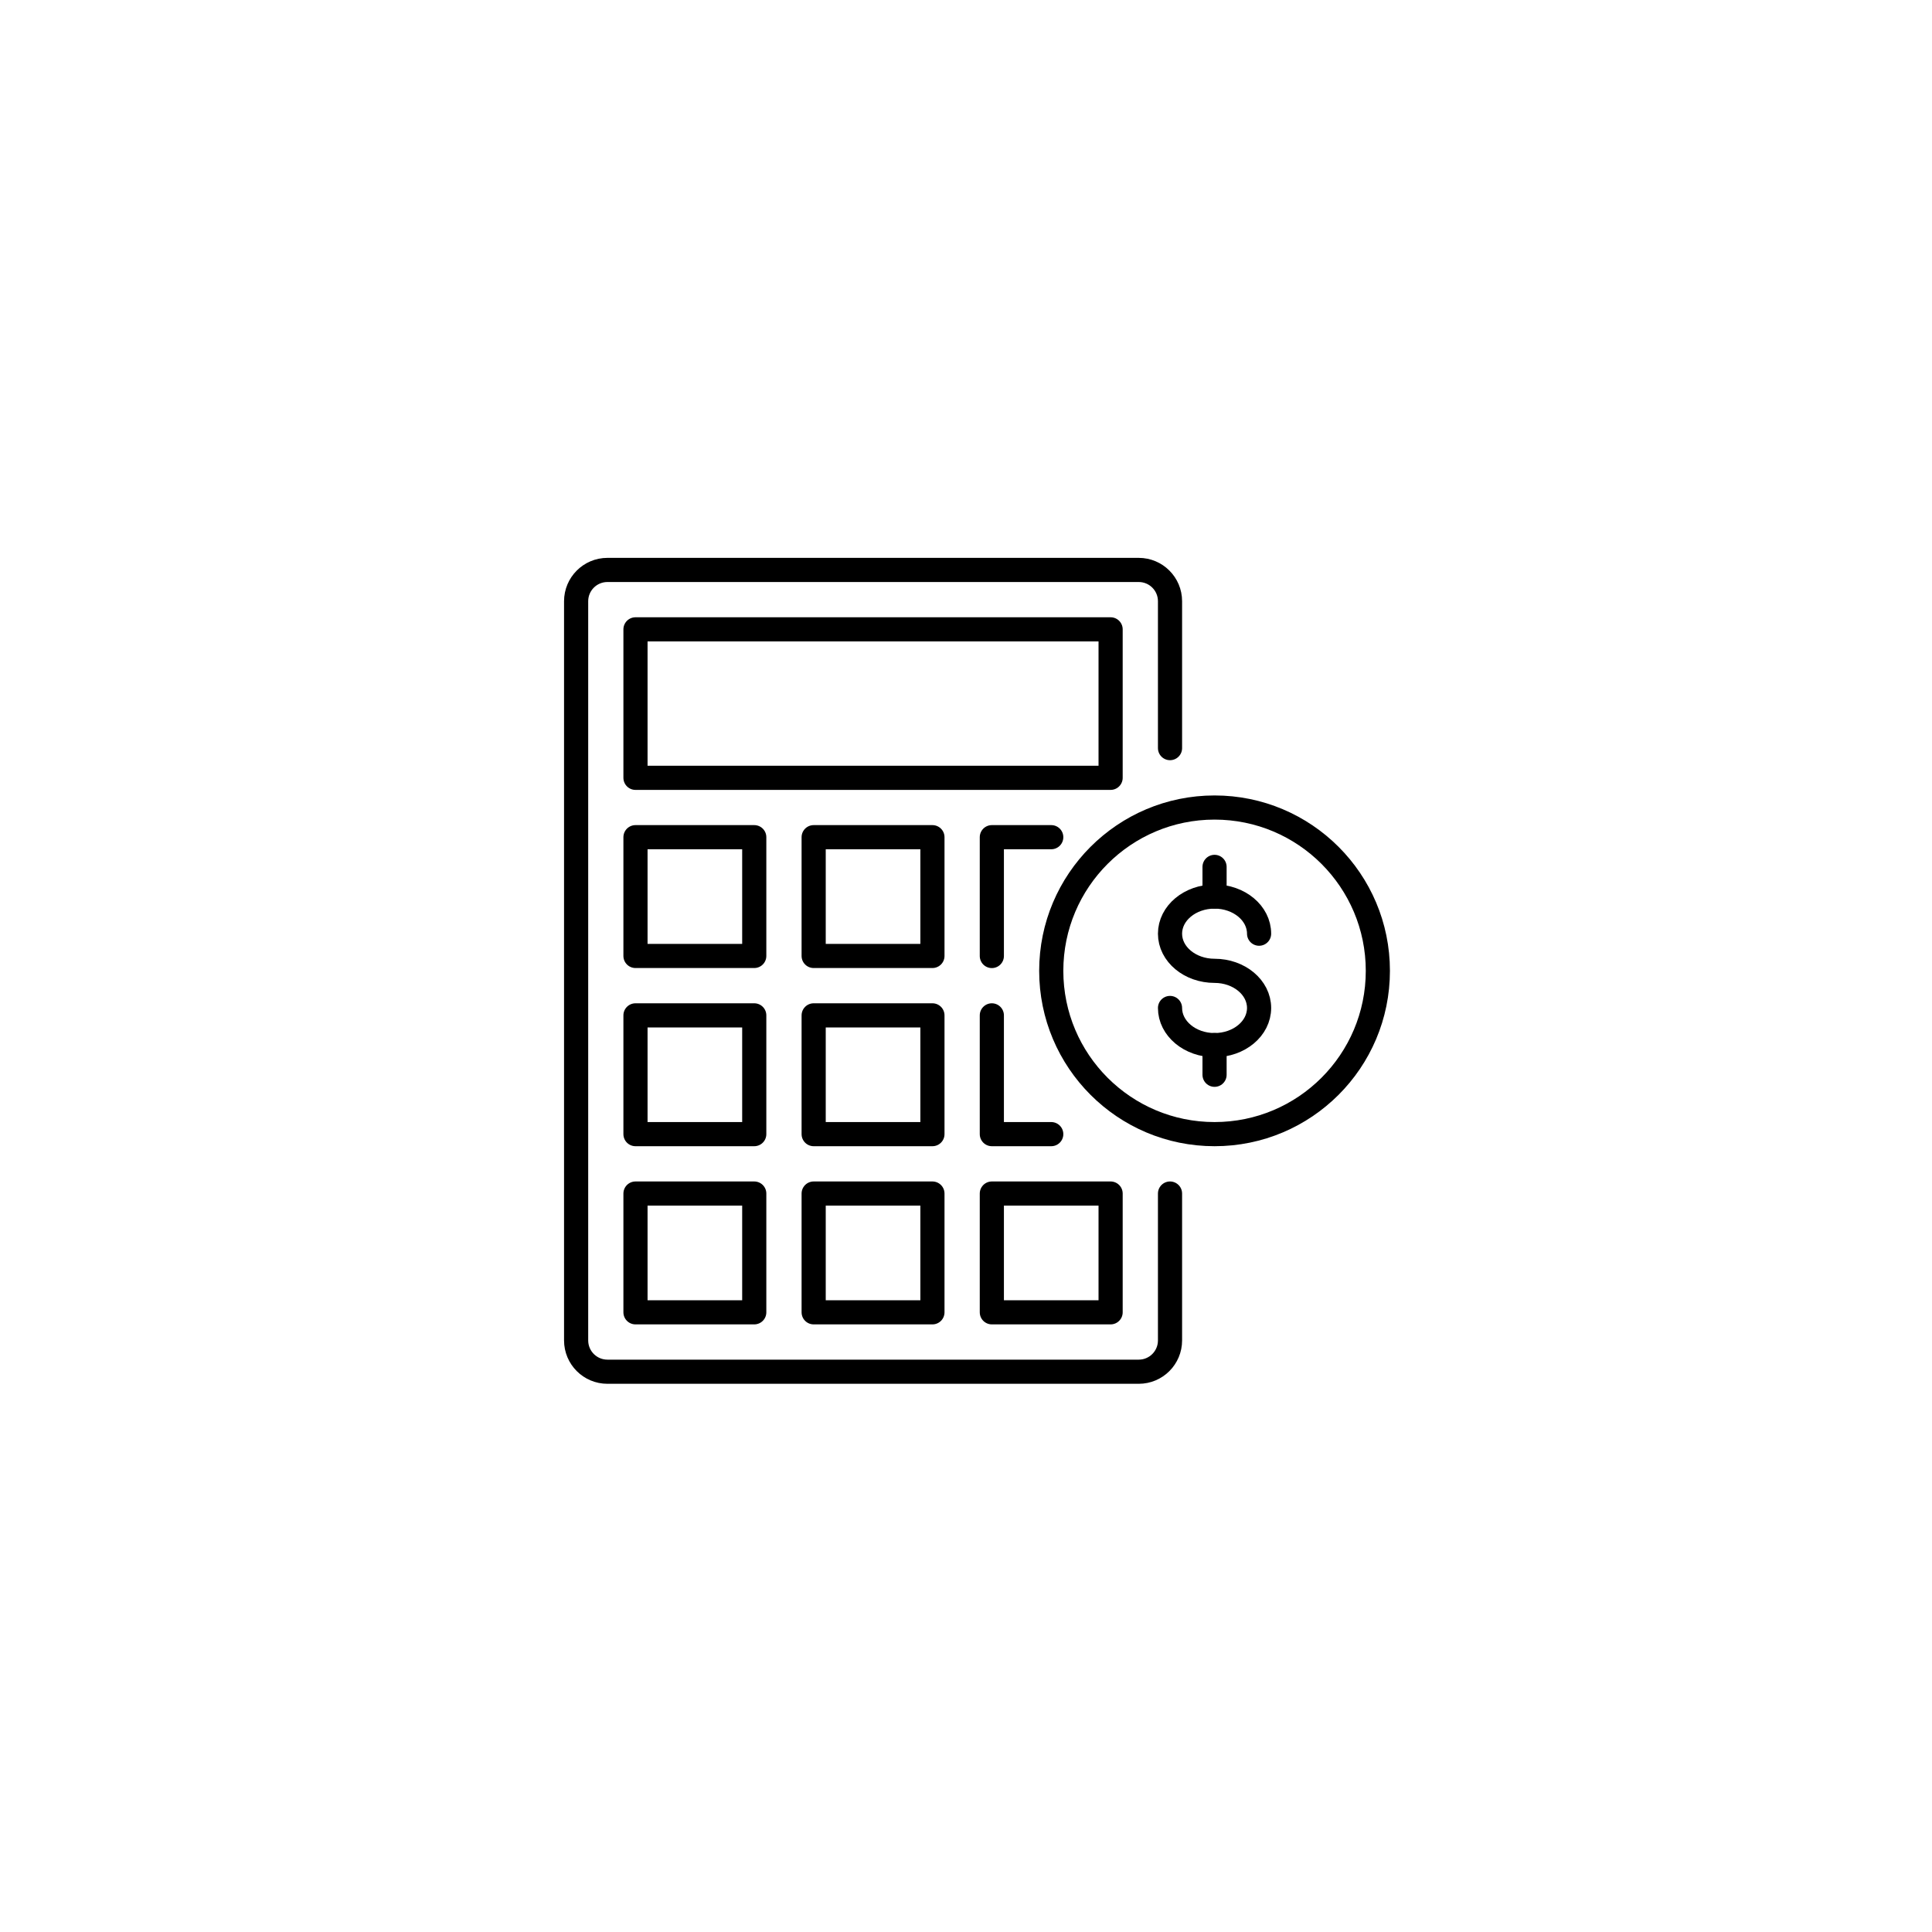
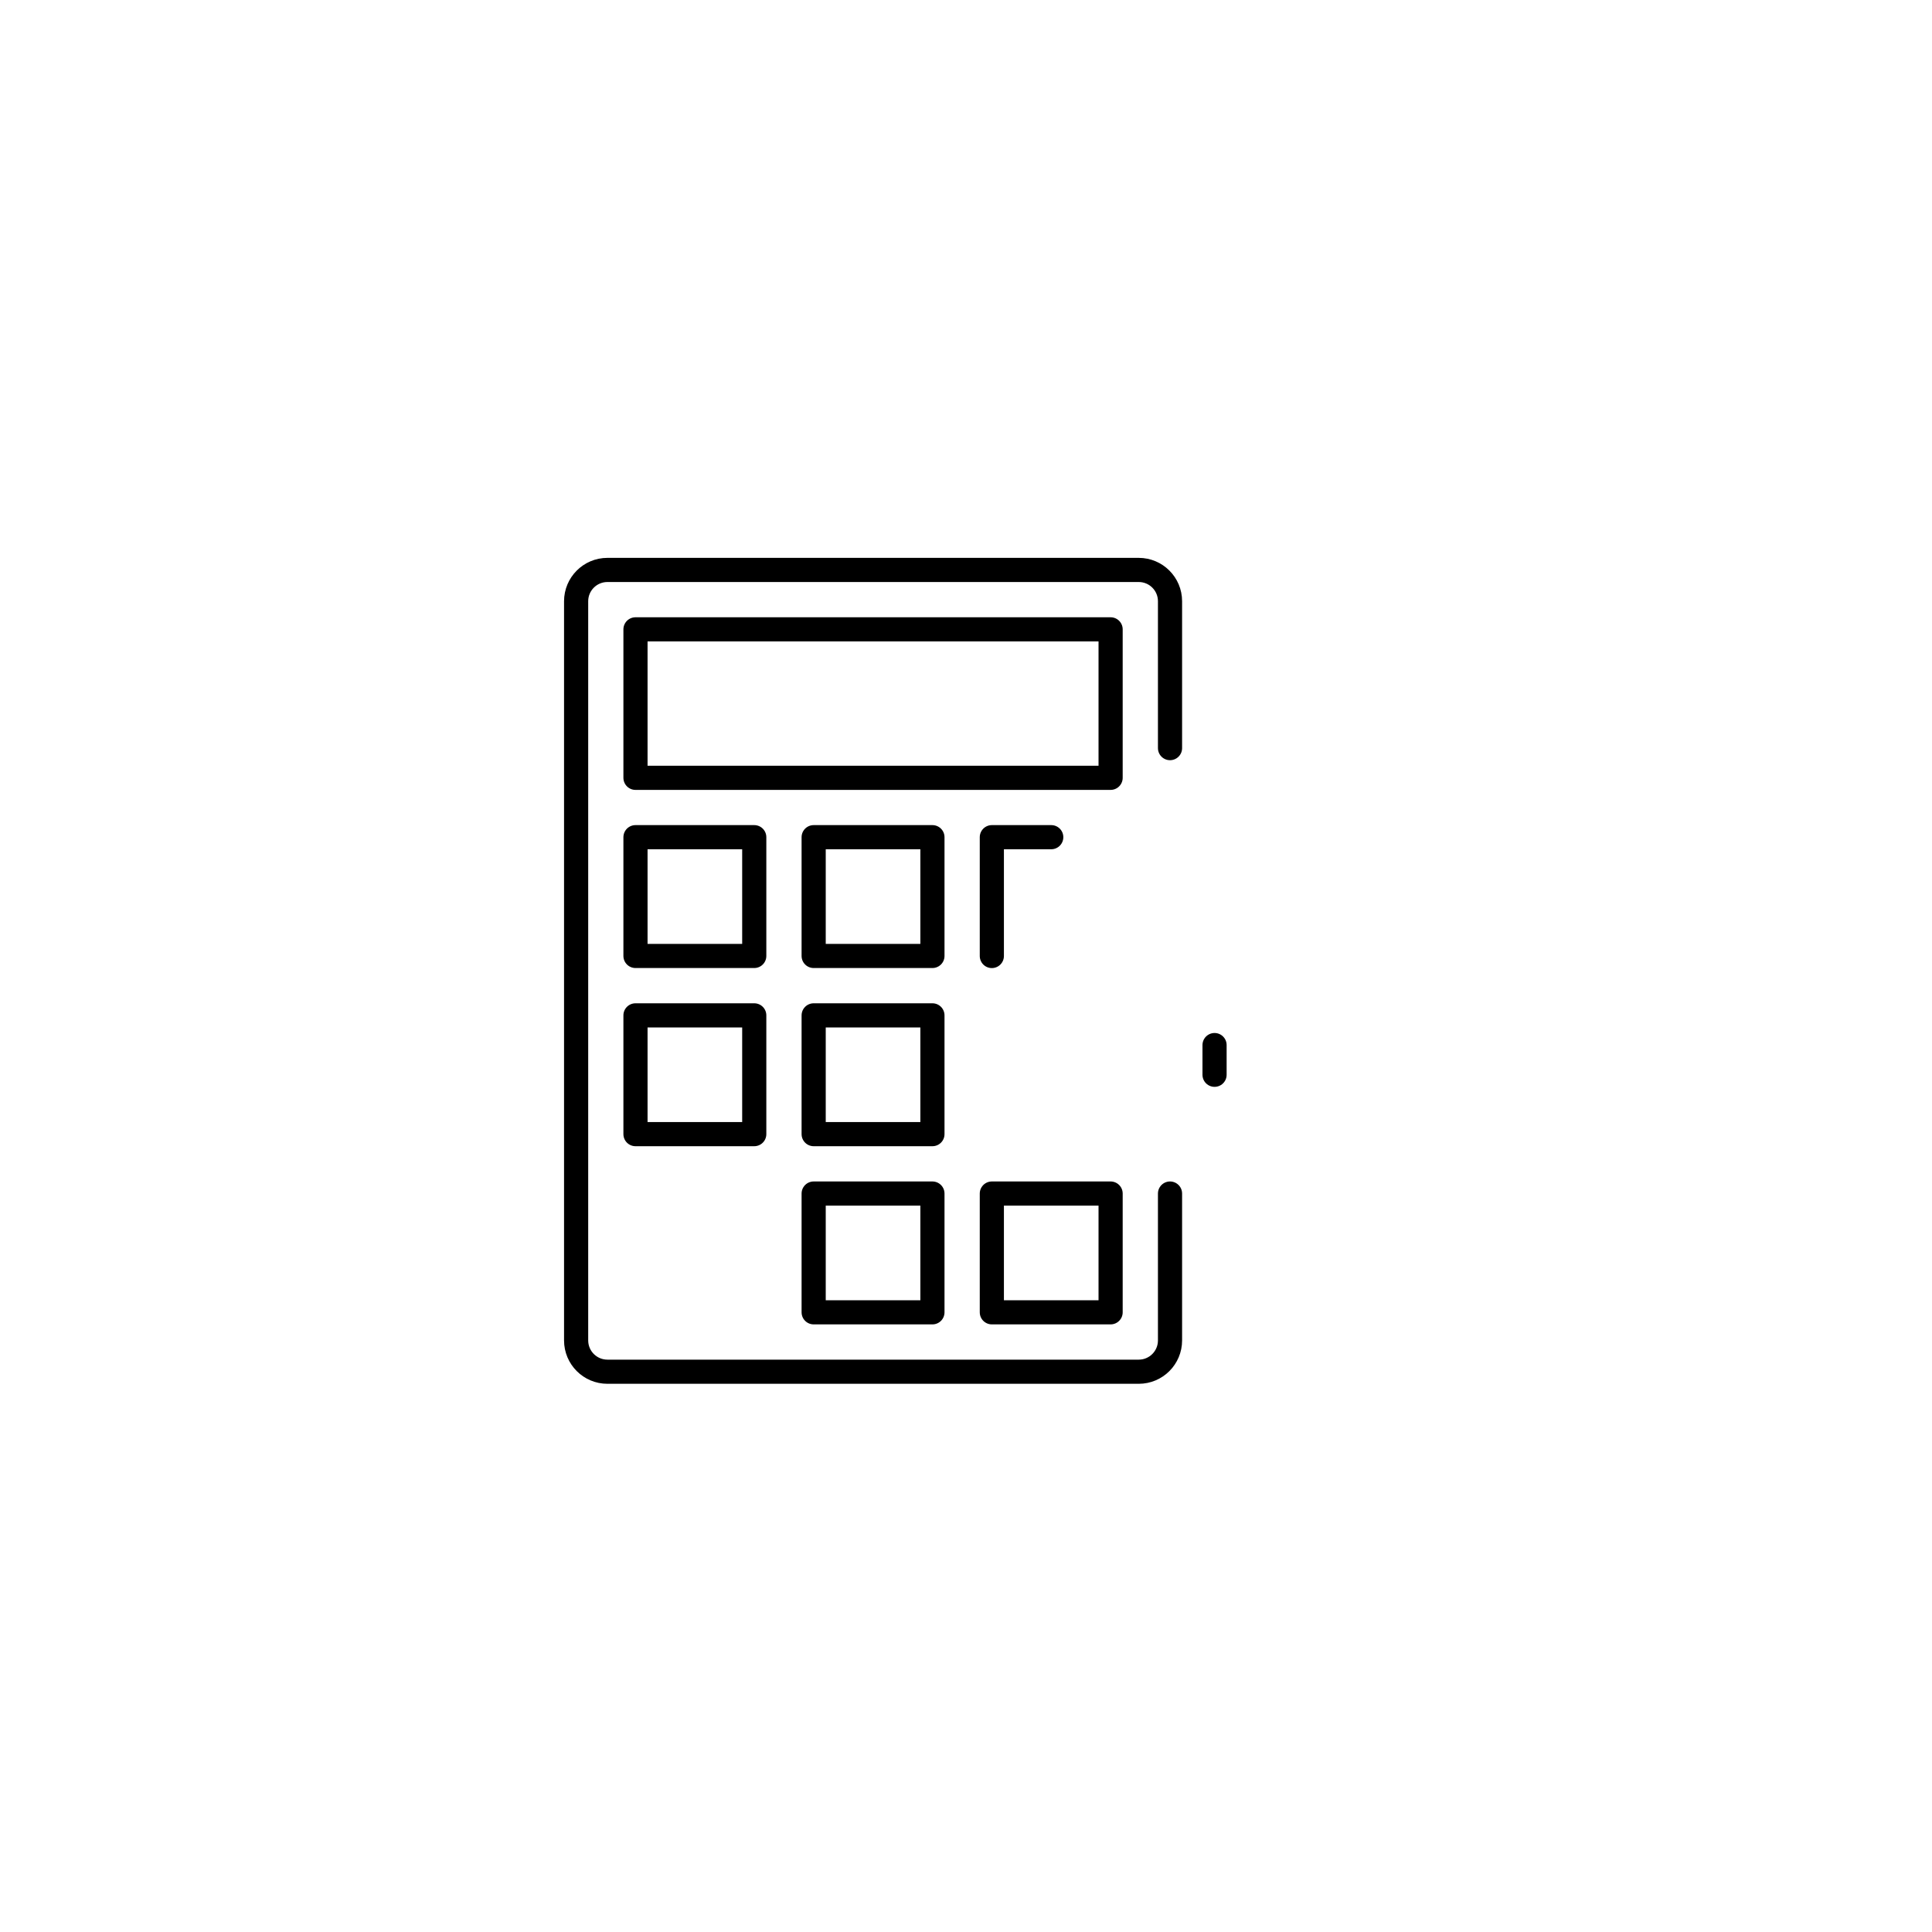
<svg xmlns="http://www.w3.org/2000/svg" viewBox="0 0 400 400">
  <defs>
    <style>      .cls-1 {        fill: none;        stroke: #000;        stroke-linecap: round;        stroke-linejoin: round;        stroke-width: 5px;      }    </style>
  </defs>
  <g>
    <g id="Calque_2">
      <path class="cls-1" d="M242.24,247.11v30.41c0,3.58-2.9,6.48-6.48,6.48h-110c-3.58,0-6.48-2.9-6.48-6.48V124.48c0-3.58,2.9-6.48,6.48-6.48h110c3.58,0,6.48,2.9,6.48,6.48v30.41" />
-       <circle class="cls-1" cx="251.46" cy="201" r="33.81" />
      <rect class="cls-1" x="131.57" y="130.3" width="98.37" height="30.74" />
      <rect class="cls-1" x="131.57" y="173.33" width="24.59" height="24.59" />
      <rect class="cls-1" x="168.46" y="173.33" width="24.59" height="24.59" />
      <polyline class="cls-1" points="205.35 197.93 205.35 173.33 217.65 173.33" />
      <rect class="cls-1" x="131.57" y="210.22" width="24.59" height="24.59" />
      <rect class="cls-1" x="168.46" y="210.22" width="24.59" height="24.59" />
-       <polyline class="cls-1" points="217.65 234.81 205.35 234.81 205.35 210.22" />
-       <rect class="cls-1" x="131.57" y="247.11" width="24.59" height="24.59" />
      <rect class="cls-1" x="168.46" y="247.11" width="24.59" height="24.59" />
      <rect class="cls-1" x="205.35" y="247.11" width="24.59" height="24.59" />
-       <path class="cls-1" d="M242.24,208.69c0,4.24,4.13,7.69,9.22,7.69s9.22-3.44,9.22-7.69-4.13-7.69-9.22-7.69-9.22-3.44-9.22-7.69,4.13-7.69,9.22-7.69,9.22,3.44,9.22,7.69" />
-       <line class="cls-1" x1="251.46" y1="179.48" x2="251.46" y2="185.63" />
      <line class="cls-1" x1="251.46" y1="222.52" x2="251.46" y2="216.37" />
    </g>
  </g>
</svg>